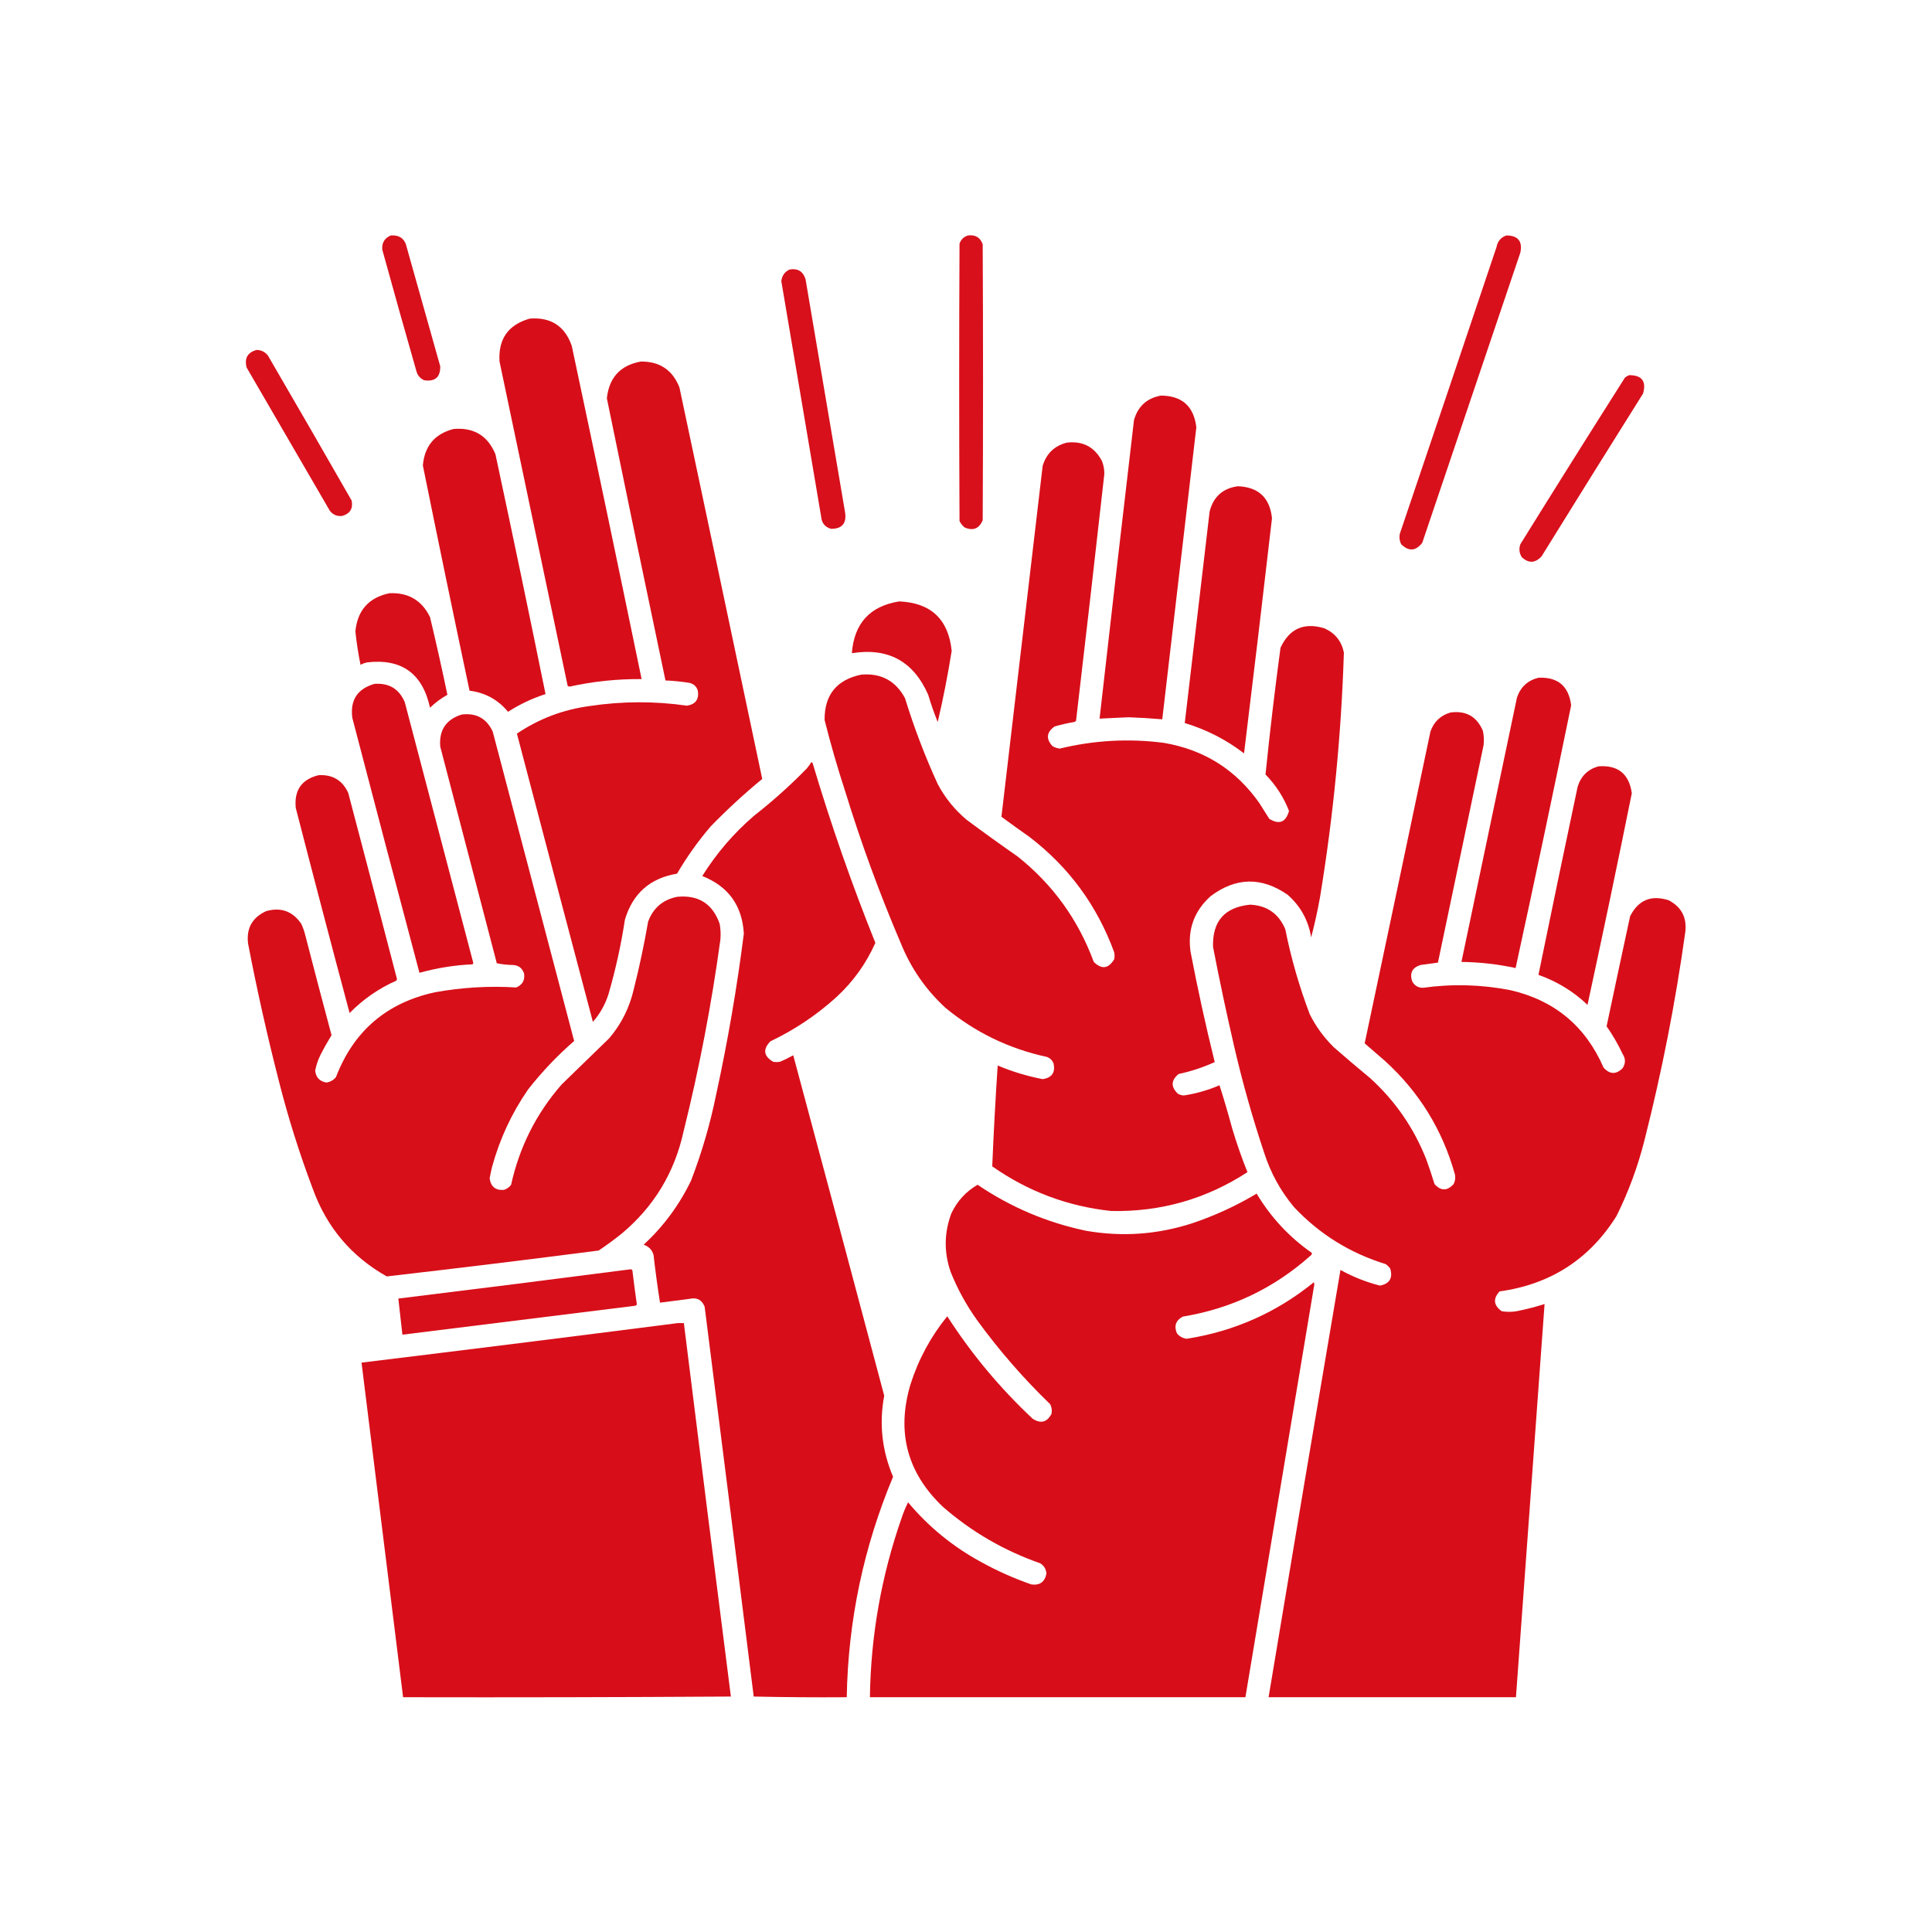
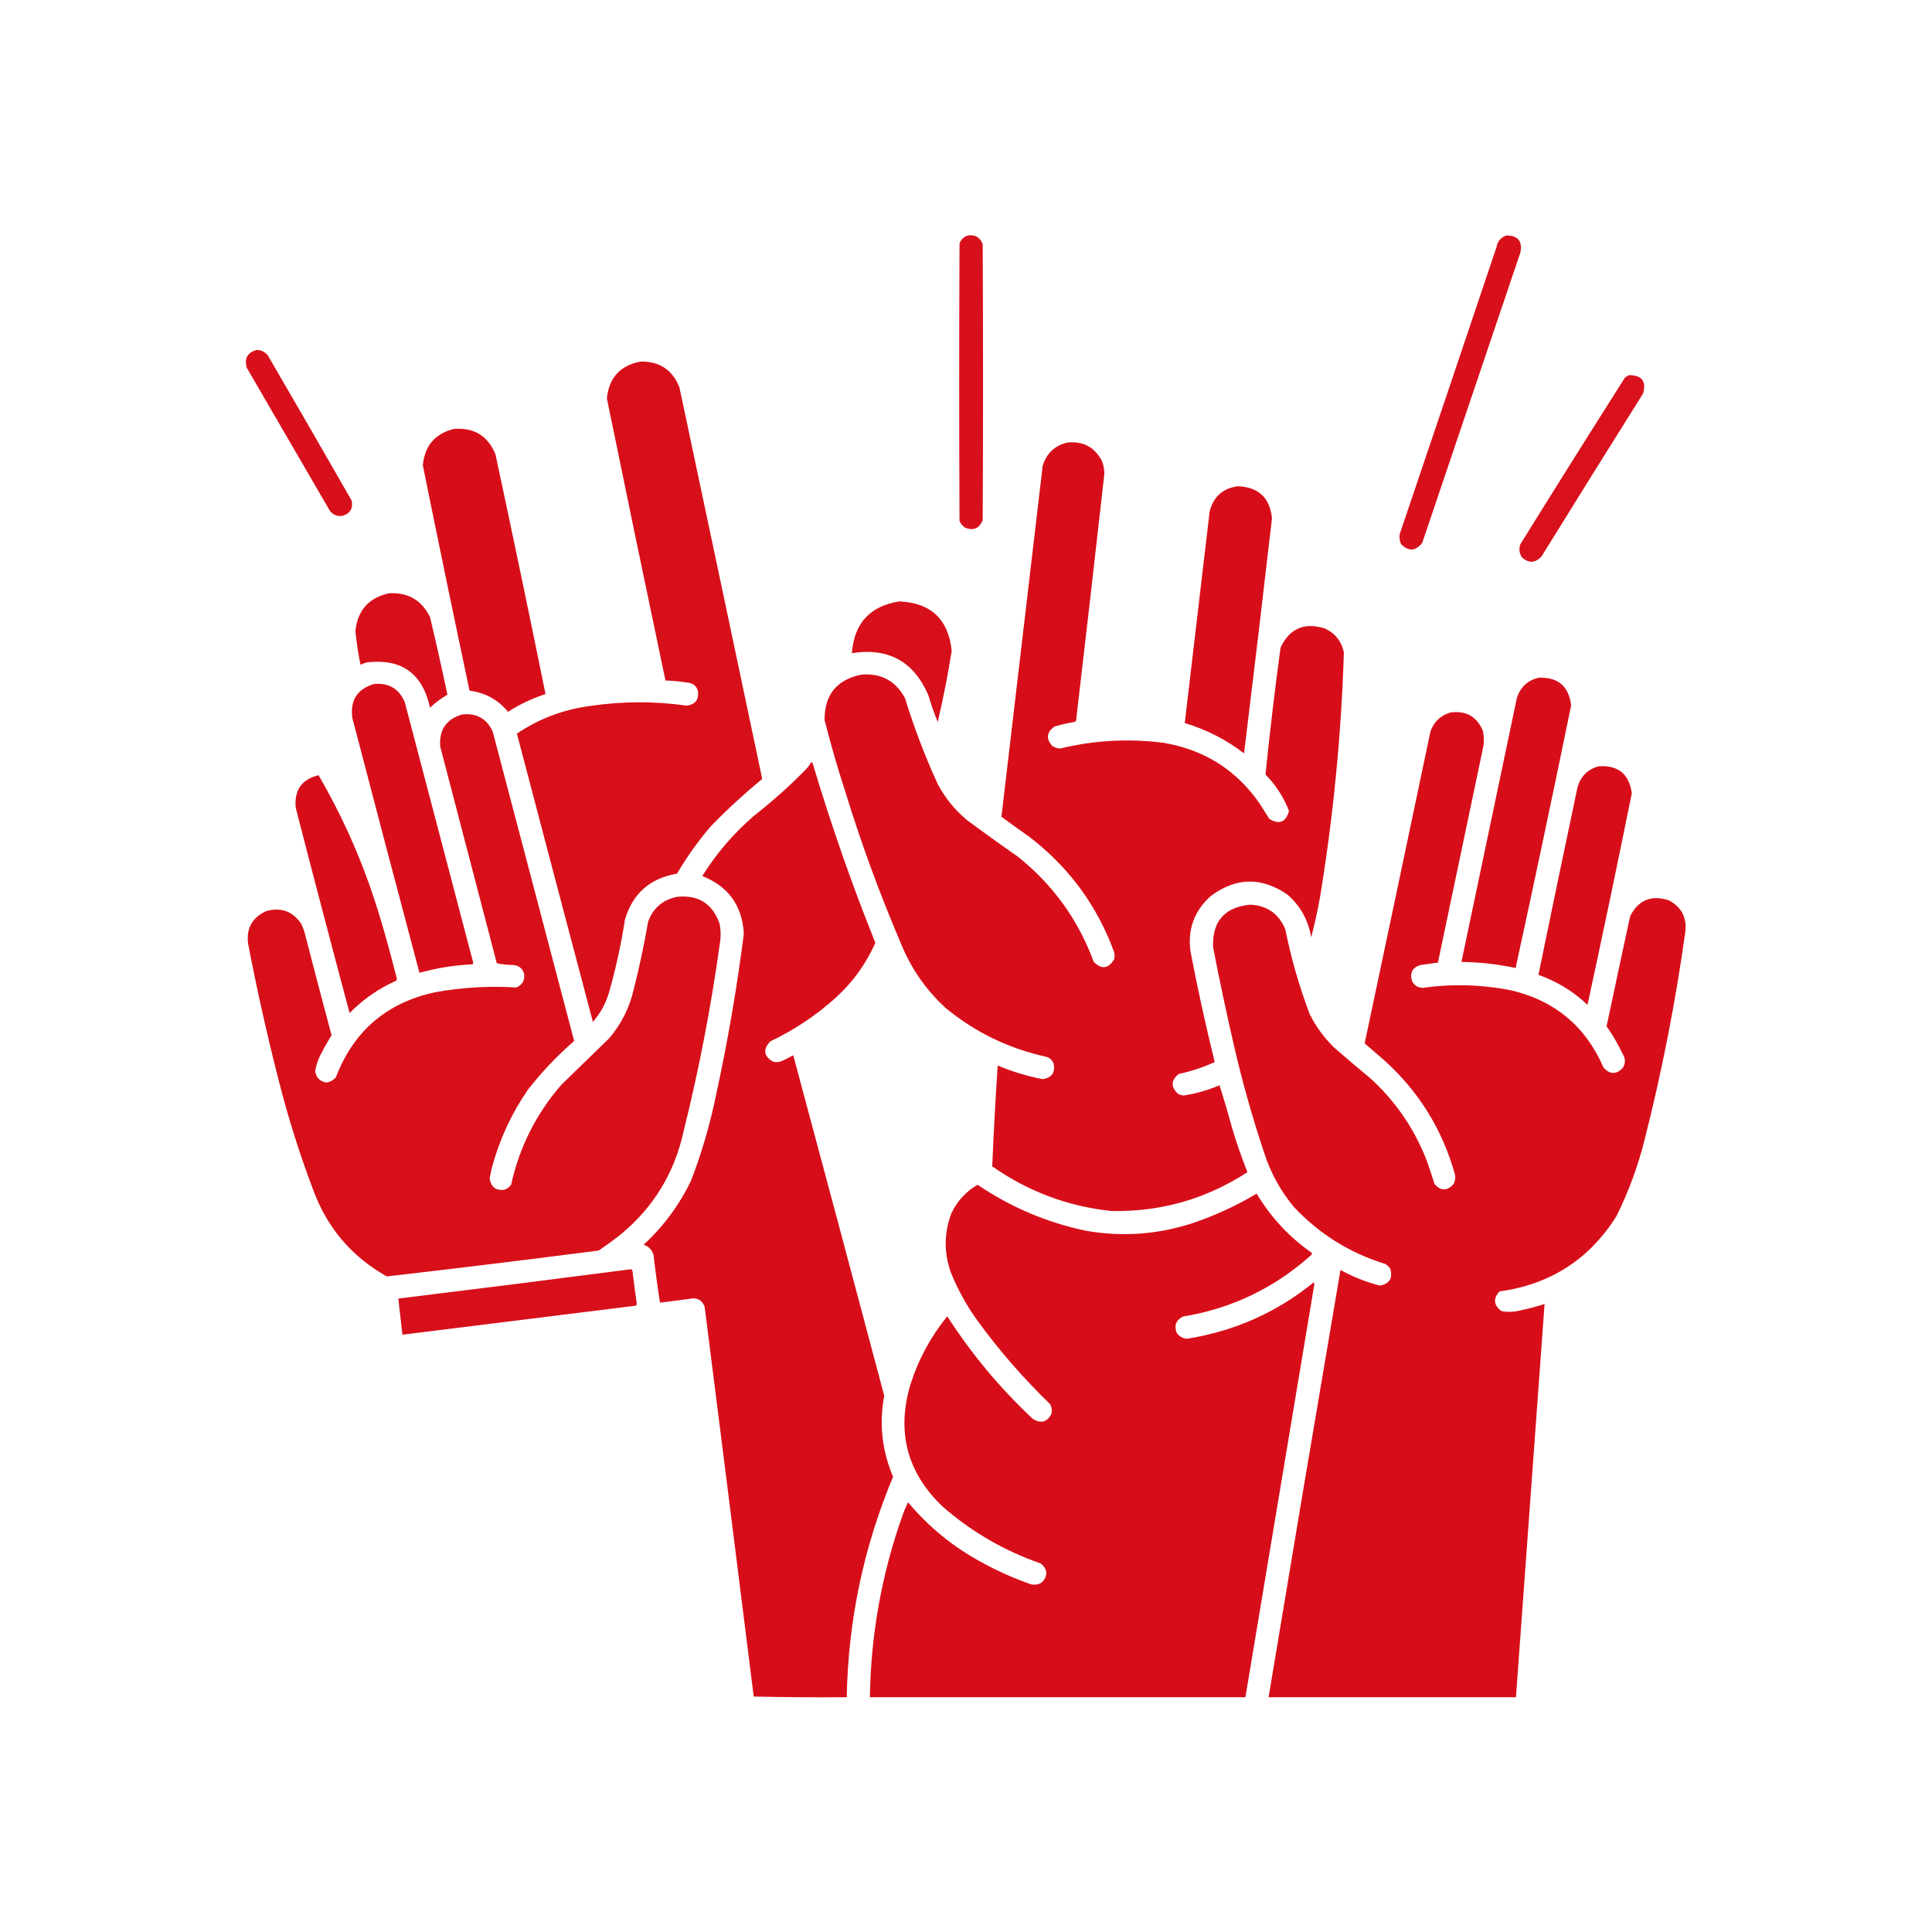
<svg xmlns="http://www.w3.org/2000/svg" version="1.1" width="2835px" height="2835px" style="shape-rendering:geometricPrecision; text-rendering:geometricPrecision; image-rendering:optimizeQuality; fill-rule:evenodd; clip-rule:evenodd">
  <g>
-     <path style="opacity:0.985" fill="#d70e19" d="M 573.5,345.5 C 586.592,344.63 594.426,350.63 597,363.5C 613.333,421.5 629.667,479.5 646,537.5C 646.292,553.458 638.459,560.291 622.5,558C 616.508,555.341 612.675,550.841 611,544.5C 594.022,485.256 577.356,425.922 561,366.5C 560.067,356.354 564.233,349.354 573.5,345.5 Z" />
-   </g>
+     </g>
  <g>
    <path style="opacity:0.987" fill="#d70e19" d="M 1420.5,345.5 C 1431.25,344.118 1438.42,348.452 1442,358.5C 1442.67,493.5 1442.67,628.5 1442,763.5C 1436.73,775.814 1427.9,779.314 1415.5,774C 1412.27,771.433 1409.77,768.266 1408,764.5C 1407.33,628.833 1407.33,493.167 1408,357.5C 1410.21,351.337 1414.37,347.337 1420.5,345.5 Z" />
  </g>
  <g>
    <path style="opacity:0.987" fill="#d70e19" d="M 2210.5,345.5 C 2227.46,345.624 2234.3,353.957 2231,370.5C 2183,512.5 2135,654.5 2087,796.5C 2077.43,808.817 2067.1,809.483 2056,798.5C 2053.69,793.734 2053.02,788.734 2054,783.5C 2101.53,643.241 2148.86,502.907 2196,362.5C 2197.6,353.906 2202.43,348.24 2210.5,345.5 Z" />
  </g>
  <g>
-     <path style="opacity:0.986" fill="#d70e19" d="M 1158.5,395.5 C 1170.46,393.393 1178.3,398.06 1182,409.5C 1201.33,523.5 1220.67,637.5 1240,751.5C 1242.61,767.843 1235.78,776.01 1219.5,776C 1210.65,773.487 1205.82,767.653 1205,758.5C 1185.39,643.186 1165.89,527.852 1146.5,412.5C 1147.4,404.608 1151.4,398.941 1158.5,395.5 Z" />
-   </g>
+     </g>
  <g>
-     <path style="opacity:0.995" fill="#d70e19" d="M 777.5,467.5 C 808.381,465.174 828.881,478.508 839,507.5C 873.646,670.416 907.813,833.416 941.5,996.5C 905.908,996.176 870.741,999.843 836,1007.5C 834.893,1007.41 833.893,1007.08 833,1006.5C 799.667,847.833 766.333,689.167 733,530.5C 730.952,497.406 745.785,476.406 777.5,467.5 Z" />
-   </g>
+     </g>
  <g>
    <path style="opacity:0.988" fill="#d70e19" d="M 376.5,513.5 C 383.242,513.621 388.742,516.288 393,521.5C 434.266,592.369 475.266,663.369 516,734.5C 518.272,746.129 513.772,753.629 502.5,757C 494.895,758.021 488.728,755.521 484,749.5C 443.333,679.5 402.667,609.5 362,539.5C 358.311,525.865 363.144,517.198 376.5,513.5 Z" />
  </g>
  <g>
    <path style="opacity:0.996" fill="#d70e19" d="M 940.5,530.5 C 968.143,530.344 986.977,543.011 997,568.5C 1037.63,759.975 1078.13,951.475 1118.5,1143C 1092.15,1164.67 1066.99,1187.84 1043,1212.5C 1024.41,1234.17 1007.91,1257.34 993.5,1282C 953.936,1288.56 928.436,1311.06 917,1349.5C 911.367,1386.36 903.367,1422.7 893,1458.5C 888.177,1473.82 880.51,1487.49 870,1499.5C 832.678,1358.54 795.511,1217.54 758.5,1076.5C 790.88,1054.65 826.546,1041.15 865.5,1036C 912.974,1028.86 960.474,1028.69 1008,1035.5C 1020.66,1033.52 1025.99,1026.19 1024,1013.5C 1022.08,1007.28 1017.91,1003.45 1011.5,1002C 999.897,1000.14 988.23,998.97 976.5,998.5C 947.449,860.58 918.783,722.58 890.5,584.5C 893.765,553.907 910.432,535.907 940.5,530.5 Z" />
  </g>
  <g>
    <path style="opacity:0.984" fill="#d70e19" d="M 2390.5,550.5 C 2409.31,550.471 2416.14,559.471 2411,577.5C 2361.08,656.999 2311.42,736.665 2262,816.5C 2252.6,826.534 2242.94,826.867 2233,817.5C 2229.29,811.488 2228.62,805.155 2231,798.5C 2281.77,716.734 2332.94,635.234 2384.5,554C 2386.43,552.541 2388.43,551.375 2390.5,550.5 Z" />
  </g>
  <g>
-     <path style="opacity:0.994" fill="#d70e19" d="M 1703.5,580.5 C 1734.49,580.656 1751.82,596.156 1755.5,627C 1738.8,769.828 1722.13,912.661 1705.5,1055.5C 1689.03,1054.08 1672.53,1053.08 1656,1052.5C 1641.83,1053.08 1627.66,1053.75 1613.5,1054.5C 1630,908.471 1646.84,762.471 1664,616.5C 1669.77,596.226 1682.93,584.226 1703.5,580.5 Z" />
-   </g>
+     </g>
  <g>
    <path style="opacity:0.995" fill="#d70e19" d="M 665.5,629.5 C 695.125,626.888 715.625,639.221 727,666.5C 752.139,783.721 776.639,901.054 800.5,1018.5C 781.018,1024.74 762.685,1033.41 745.5,1044.5C 730.851,1026.75 712.018,1016.42 689,1013.5C 665.652,903.427 642.819,793.26 620.5,683C 622.993,654.451 637.993,636.618 665.5,629.5 Z" />
  </g>
  <g>
    <path style="opacity:0.997" fill="#d70e19" d="M 1565.5,649.5 C 1588.94,646.803 1606.11,655.803 1617,676.5C 1619.39,682.607 1620.55,688.94 1620.5,695.5C 1607,816.201 1593.16,936.868 1579,1057.5C 1578.33,1058.58 1577.33,1059.25 1576,1059.5C 1566.37,1061.16 1556.87,1063.32 1547.5,1066C 1535.58,1074.53 1534.58,1084.2 1544.5,1095C 1547.78,1096.79 1551.28,1097.96 1555,1098.5C 1605.31,1086.25 1656.14,1083.42 1707.5,1090C 1766.81,1100.03 1813.65,1129.53 1848,1178.5C 1852.83,1186.17 1857.67,1193.83 1862.5,1201.5C 1877.1,1210.54 1886.76,1206.71 1891.5,1190C 1883.67,1169.84 1872.17,1152.01 1857,1136.5C 1863.31,1074.41 1870.64,1012.41 1879,950.5C 1892.07,922.388 1913.57,912.888 1943.5,922C 1959.07,928.984 1968.57,940.818 1972,957.5C 1968.19,1077.92 1956.52,1197.59 1937,1316.5C 1933.43,1336.36 1929.1,1356.02 1924,1375.5C 1919.91,1350.49 1908.41,1329.65 1889.5,1313C 1851.29,1286.48 1813.62,1287.15 1776.5,1315C 1752.24,1336.86 1742.4,1364.03 1747,1396.5C 1757.37,1450.84 1769.2,1504.84 1782.5,1558.5C 1765.51,1566.22 1747.84,1572.05 1729.5,1576C 1718.21,1585.23 1717.88,1594.9 1728.5,1605C 1731.15,1606.44 1733.99,1607.27 1737,1607.5C 1755.16,1604.75 1772.66,1599.75 1789.5,1592.5C 1796.1,1613.22 1802.27,1634.22 1808,1655.5C 1814.52,1677.38 1822.02,1698.88 1830.5,1720C 1769.74,1759.52 1703.08,1778.52 1630.5,1777C 1566.6,1770.15 1508.43,1748.31 1456,1711.5C 1458.04,1662.15 1460.71,1612.82 1464,1563.5C 1485.27,1572.48 1507.27,1579.15 1530,1583.5C 1543.5,1581.5 1548.83,1573.83 1546,1560.5C 1544.17,1556 1541,1552.83 1536.5,1551C 1480.79,1538.98 1431.13,1514.98 1387.5,1479C 1358.64,1452.47 1336.81,1420.97 1322,1384.5C 1290.73,1311.36 1263.39,1236.69 1240,1160.5C 1228.78,1126.17 1218.78,1091.5 1210,1056.5C 1209.71,1019.79 1227.55,997.619 1263.5,990C 1292.69,987.378 1314.19,998.878 1328,1024.5C 1341.25,1067.59 1357.25,1109.59 1376,1150.5C 1386.71,1170.73 1400.88,1188.23 1418.5,1203C 1443.22,1221.39 1468.22,1239.39 1493.5,1257C 1544.95,1298 1582.11,1349.5 1605,1411.5C 1616.57,1422.92 1626.57,1421.59 1635,1407.5C 1635.67,1404.17 1635.67,1400.83 1635,1397.5C 1609.93,1328.83 1568.43,1272.33 1510.5,1228C 1496.67,1218.33 1483,1208.5 1469.5,1198.5C 1489.75,1026.86 1509.91,855.196 1530,683.5C 1535.55,665.443 1547.39,654.11 1565.5,649.5 Z" />
  </g>
  <g>
    <path style="opacity:0.994" fill="#d70e19" d="M 1816.5,713.5 C 1846.73,714.727 1863.39,730.394 1866.5,760.5C 1853.24,875.566 1839.57,990.566 1825.5,1105.5C 1799.23,1085.37 1770.23,1070.53 1738.5,1061C 1750.67,957.51 1762.83,854.01 1775,750.5C 1780.61,728.802 1794.44,716.469 1816.5,713.5 Z" />
  </g>
  <g>
    <path style="opacity:0.991" fill="#d70e19" d="M 571.5,870.5 C 599.108,869.212 618.941,880.879 631,905.5C 640.074,943.367 648.574,981.367 656.5,1019.5C 647.235,1024.73 638.735,1031.06 631,1038.5C 620.091,988.22 589.258,966.053 538.5,972C 535.165,972.753 531.998,973.919 529,975.5C 525.709,959.3 523.209,942.967 521.5,926.5C 524.512,895.495 541.179,876.828 571.5,870.5 Z" />
  </g>
  <g>
    <path style="opacity:0.99" fill="#d70e19" d="M 1319.5,882.5 C 1366.04,884.546 1391.71,908.712 1396.5,955C 1390.95,990.077 1384.12,1024.91 1376,1059.5C 1370.73,1046.43 1366.06,1033.1 1362,1019.5C 1340.45,970.305 1303.12,949.971 1250,958.5C 1253.33,914.686 1276.49,889.352 1319.5,882.5 Z" />
  </g>
  <g>
    <path style="opacity:0.993" fill="#d70e19" d="M 2257.5,994.5 C 2285.96,993.232 2301.96,1006.73 2305.5,1035C 2279.09,1163.73 2251.92,1292.23 2224,1420.5C 2197.85,1414.84 2171.35,1411.84 2144.5,1411.5C 2171.6,1282.17 2198.77,1152.83 2226,1023.5C 2231.29,1008.04 2241.79,998.373 2257.5,994.5 Z" />
  </g>
  <g>
    <path style="opacity:0.994" fill="#d70e19" d="M 549.5,1003.5 C 570.939,1001.96 585.773,1010.96 594,1030.5C 627.578,1157.98 661.078,1285.48 694.5,1413C 694.355,1413.77 694.022,1414.44 693.5,1415C 667.011,1416.24 641.011,1420.4 615.5,1427.5C 582.358,1302.93 549.524,1178.26 517,1053.5C 513.54,1027.4 524.374,1010.73 549.5,1003.5 Z" />
  </g>
  <g>
    <path style="opacity:0.997" fill="#d70e19" d="M 2128.5,1045.5 C 2151.36,1042.5 2167.19,1051.5 2176,1072.5C 2177.45,1079.44 2177.79,1086.44 2177,1093.5C 2154.67,1199.83 2132.33,1306.17 2110,1412.5C 2101.56,1413.7 2093.06,1414.87 2084.5,1416C 2072.56,1419.72 2068.39,1427.55 2072,1439.5C 2075.26,1446.09 2080.59,1449.42 2088,1449.5C 2131.03,1443.48 2173.87,1444.65 2216.5,1453C 2281.09,1467.93 2326.59,1505.76 2353,1566.5C 2362.04,1576.68 2371.37,1577.01 2381,1567.5C 2385.52,1560.54 2385.52,1553.54 2381,1546.5C 2374.3,1532.25 2366.46,1518.75 2357.5,1506C 2368.87,1452.14 2380.37,1398.3 2392,1344.5C 2404.07,1320.69 2422.91,1312.86 2448.5,1321C 2467.31,1330.78 2475.48,1346.28 2473,1367.5C 2458.64,1470.62 2438.64,1572.62 2413,1673.5C 2403.28,1711.99 2389.62,1748.99 2372,1784.5C 2332.24,1847.83 2275.08,1884.66 2200.5,1895C 2190.6,1905.68 2191.6,1915.35 2203.5,1924C 2212.52,1925.58 2221.52,1925.25 2230.5,1923C 2242.7,1920.45 2254.7,1917.28 2266.5,1913.5C 2252.5,2105.83 2238.5,2298.17 2224.5,2490.5C 2103.5,2490.5 1982.5,2490.5 1861.5,2490.5C 1896.25,2281.35 1931.41,2072.35 1967,1863.5C 1985.35,1873.67 2004.68,1881.34 2025,1886.5C 2039.09,1883.72 2044.09,1875.39 2040,1861.5C 2038.17,1859 2036,1856.83 2033.5,1855C 1981.17,1838.93 1936.34,1811.1 1899,1771.5C 1879.17,1747.85 1864.5,1721.19 1855,1691.5C 1837.84,1640.21 1823.18,1588.21 1811,1535.5C 1799.77,1487.03 1789.44,1438.36 1780,1389.5C 1778.85,1351.82 1797.01,1331.15 1834.5,1327.5C 1859.21,1328.7 1876.37,1340.7 1886,1363.5C 1894.57,1406.19 1906.57,1447.86 1922,1488.5C 1931.16,1506.65 1942.99,1522.82 1957.5,1537C 1974.98,1552.24 1992.65,1567.24 2010.5,1582C 2047.27,1615.37 2074.77,1655.2 2093,1701.5C 2097.31,1713.42 2101.31,1725.42 2105,1737.5C 2114.35,1747.84 2123.68,1747.84 2133,1737.5C 2135.27,1733.07 2135.94,1728.4 2135,1723.5C 2116.7,1658.02 2082.53,1602.52 2032.5,1557C 2022.4,1548.31 2012.4,1539.64 2002.5,1531C 2034.79,1378.53 2066.96,1226.03 2099,1073.5C 2104.06,1059.07 2113.89,1049.73 2128.5,1045.5 Z" />
  </g>
  <g>
    <path style="opacity:0.996" fill="#d70e19" d="M 677.5,1048.5 C 698.864,1045.88 714.031,1054.21 723,1073.5C 762.836,1224.84 802.669,1376.18 842.5,1527.5C 817.737,1549.09 795.237,1572.76 775,1598.5C 750.886,1633.4 733.219,1671.4 722,1712.5C 720.706,1717.97 719.539,1723.47 718.5,1729C 720.202,1741.38 727.202,1747.05 739.5,1746C 743.813,1744.69 747.313,1742.19 750,1738.5C 762.252,1683 786.918,1634 824,1591.5C 847.413,1568.75 870.747,1546.08 894,1523.5C 911.804,1502.56 923.804,1478.56 930,1451.5C 938.279,1418.77 945.279,1385.77 951,1352.5C 958.389,1332.44 972.555,1320.28 993.5,1316C 1024.77,1312.88 1045.61,1326.04 1056,1355.5C 1057.49,1363.45 1057.82,1371.45 1057,1379.5C 1044.06,1474.15 1026.06,1567.82 1003,1660.5C 989.75,1720.71 959.583,1770.55 912.5,1810C 901.522,1818.82 890.189,1827.16 878.5,1835C 774.884,1848.41 671.217,1861.08 567.5,1873C 515.525,1843.68 479.358,1800.84 459,1744.5C 439.32,1692.46 422.654,1639.46 409,1585.5C 391.957,1518.95 376.957,1451.95 364,1384.5C 361.311,1362.2 370.145,1346.37 390.5,1337C 412.199,1330.9 429.365,1337.06 442,1355.5C 444.595,1360.95 446.595,1366.62 448,1372.5C 460.599,1421.4 473.433,1470.23 486.5,1519C 480.627,1528.58 475.127,1538.41 470,1548.5C 466.489,1555.68 463.989,1563.18 462.5,1571C 463.516,1581.02 469.016,1586.85 479,1588.5C 484.72,1587.64 489.387,1584.97 493,1580.5C 519.015,1512.82 567.515,1471.32 638.5,1456C 677.876,1448.88 717.543,1446.55 757.5,1449C 766.657,1445.19 770.49,1438.35 769,1428.5C 766.402,1420.58 760.902,1416.41 752.5,1416C 744.534,1415.91 736.701,1415.07 729,1413.5C 701.333,1307.5 673.667,1201.5 646,1095.5C 644.083,1071.29 654.583,1055.63 677.5,1048.5 Z" />
  </g>
  <g>
    <path style="opacity:0.997" fill="#d70e19" d="M 1190.5,1118.5 C 1191.5,1118.47 1192.16,1118.97 1192.5,1120C 1219.11,1209.33 1249.78,1297.17 1284.5,1383.5C 1271.07,1413.8 1252.07,1440.3 1227.5,1463C 1198.44,1489.38 1166.11,1511.04 1130.5,1528C 1119.12,1539.73 1120.45,1549.73 1134.5,1558C 1137.83,1558.67 1141.17,1558.67 1144.5,1558C 1151.23,1555.22 1157.73,1552.05 1164,1548.5C 1208.73,1714.94 1253.23,1881.44 1297.5,2048C 1289.83,2088.97 1294.17,2128.64 1310.5,2167C 1267.18,2270.43 1244.51,2378.27 1242.5,2490.5C 1196.93,2490.83 1151.43,2490.5 1106,2489.5C 1082.16,2298.81 1058.16,2108.14 1034,1917.5C 1029.94,1907.24 1022.44,1903.41 1011.5,1906C 997.135,1907.75 982.801,1909.59 968.5,1911.5C 964.844,1888.25 961.677,1864.92 959,1841.5C 956.843,1833.99 952.01,1828.99 944.5,1826.5C 973.645,1799.53 996.812,1768.2 1014,1732.5C 1029.9,1691.24 1042.23,1648.91 1051,1605.5C 1067.98,1527.59 1081.48,1449.09 1091.5,1370C 1089.09,1328.78 1068.76,1300.61 1030.5,1285.5C 1051.21,1252.27 1076.55,1222.77 1106.5,1197C 1133.91,1175.55 1159.74,1152.39 1184,1127.5C 1186.39,1124.62 1188.55,1121.62 1190.5,1118.5 Z" />
  </g>
  <g>
    <path style="opacity:0.993" fill="#d70e19" d="M 2345.5,1124.5 C 2374.21,1122.38 2390.54,1135.55 2394.5,1164C 2373.54,1267.65 2351.88,1371.15 2329.5,1474.5C 2308.67,1454.75 2284.67,1440.08 2257.5,1430.5C 2276.34,1338.45 2295.51,1246.45 2315,1154.5C 2319.79,1138.88 2329.95,1128.88 2345.5,1124.5 Z" />
  </g>
  <g>
-     <path style="opacity:0.993" fill="#d70e19" d="M 467.5,1137.5 C 488.054,1136.35 502.554,1145.02 511,1163.5C 534.989,1254.46 558.823,1345.46 582.5,1436.5C 582.392,1437.44 582.059,1438.28 581.5,1439C 555.677,1450.48 532.843,1466.32 513,1486.5C 486.2,1386.3 459.867,1285.97 434,1185.5C 431.42,1159.62 442.586,1143.62 467.5,1137.5 Z" />
+     <path style="opacity:0.993" fill="#d70e19" d="M 467.5,1137.5 C 534.989,1254.46 558.823,1345.46 582.5,1436.5C 582.392,1437.44 582.059,1438.28 581.5,1439C 555.677,1450.48 532.843,1466.32 513,1486.5C 486.2,1386.3 459.867,1285.97 434,1185.5C 431.42,1159.62 442.586,1143.62 467.5,1137.5 Z" />
  </g>
  <g>
    <path style="opacity:0.998" fill="#d70e19" d="M 1434.5,1738.5 C 1482.9,1771.35 1535.9,1793.85 1593.5,1806C 1646.39,1815.25 1698.39,1811.58 1749.5,1795C 1782.59,1783.87 1814.09,1769.37 1844,1751.5C 1864.78,1786.28 1891.78,1815.28 1925,1838.5C 1925.16,1840.39 1924.33,1841.89 1922.5,1843C 1868.99,1890.58 1806.66,1920.25 1735.5,1932C 1725.31,1937.58 1722.47,1945.75 1727,1956.5C 1730.8,1961.15 1735.63,1963.81 1741.5,1964.5C 1811.36,1953.47 1873.53,1925.81 1928,1881.5C 1928.67,1883.83 1928.67,1886.17 1928,1888.5C 1894.39,2089.16 1860.89,2289.83 1827.5,2490.5C 1643.83,2490.5 1460.17,2490.5 1276.5,2490.5C 1277.75,2400.32 1293.25,2312.65 1323,2227.5C 1325.63,2219.57 1328.8,2211.91 1332.5,2204.5C 1362.62,2240.45 1398.29,2269.62 1439.5,2292C 1463.25,2305.14 1487.92,2316.14 1513.5,2325C 1525.87,2326.63 1533.21,2321.29 1535.5,2309C 1534.97,2302.48 1531.97,2297.48 1526.5,2294C 1473.32,2275.42 1425.66,2247.75 1383.5,2211C 1331.07,2161.15 1315.24,2101.31 1336,2031.5C 1347.75,1994.65 1365.75,1961.32 1390,1931.5C 1425.43,1986.63 1467.26,2036.8 1515.5,2082C 1527.42,2089.47 1536.59,2086.97 1543,2074.5C 1543.94,2069.6 1543.27,2064.93 1541,2060.5C 1501.69,2022.53 1466.02,1981.53 1434,1937.5C 1418.16,1915.5 1405.16,1891.84 1395,1866.5C 1385.01,1837.71 1385.35,1809.05 1396,1780.5C 1404.53,1762.47 1417.37,1748.47 1434.5,1738.5 Z" />
  </g>
  <g>
    <path style="opacity:0.989" fill="#d70e19" d="M 925.5,1862.5 C 926.75,1862.58 927.583,1863.24 928,1864.5C 929.963,1881.04 932.129,1897.54 934.5,1914C 934.095,1914.95 933.428,1915.61 932.5,1916C 818.49,1930.17 704.49,1944.33 590.5,1958.5C 588.582,1940.82 586.582,1923.16 584.5,1905.5C 698.355,1891.56 812.022,1877.23 925.5,1862.5 Z" />
  </g>
  <g>
-     <path style="opacity:0.998" fill="#d70e19" d="M 994.5,1941.5 C 997.5,1941.5 1000.5,1941.5 1003.5,1941.5C 1026.17,2124.22 1049.17,2306.89 1072.5,2489.5C 912.168,2490.5 751.835,2490.83 591.5,2490.5C 571.085,2326.84 550.751,2163.18 530.5,1999.5C 685.363,1980.64 840.029,1961.31 994.5,1941.5 Z" />
-   </g>
+     </g>
</svg>